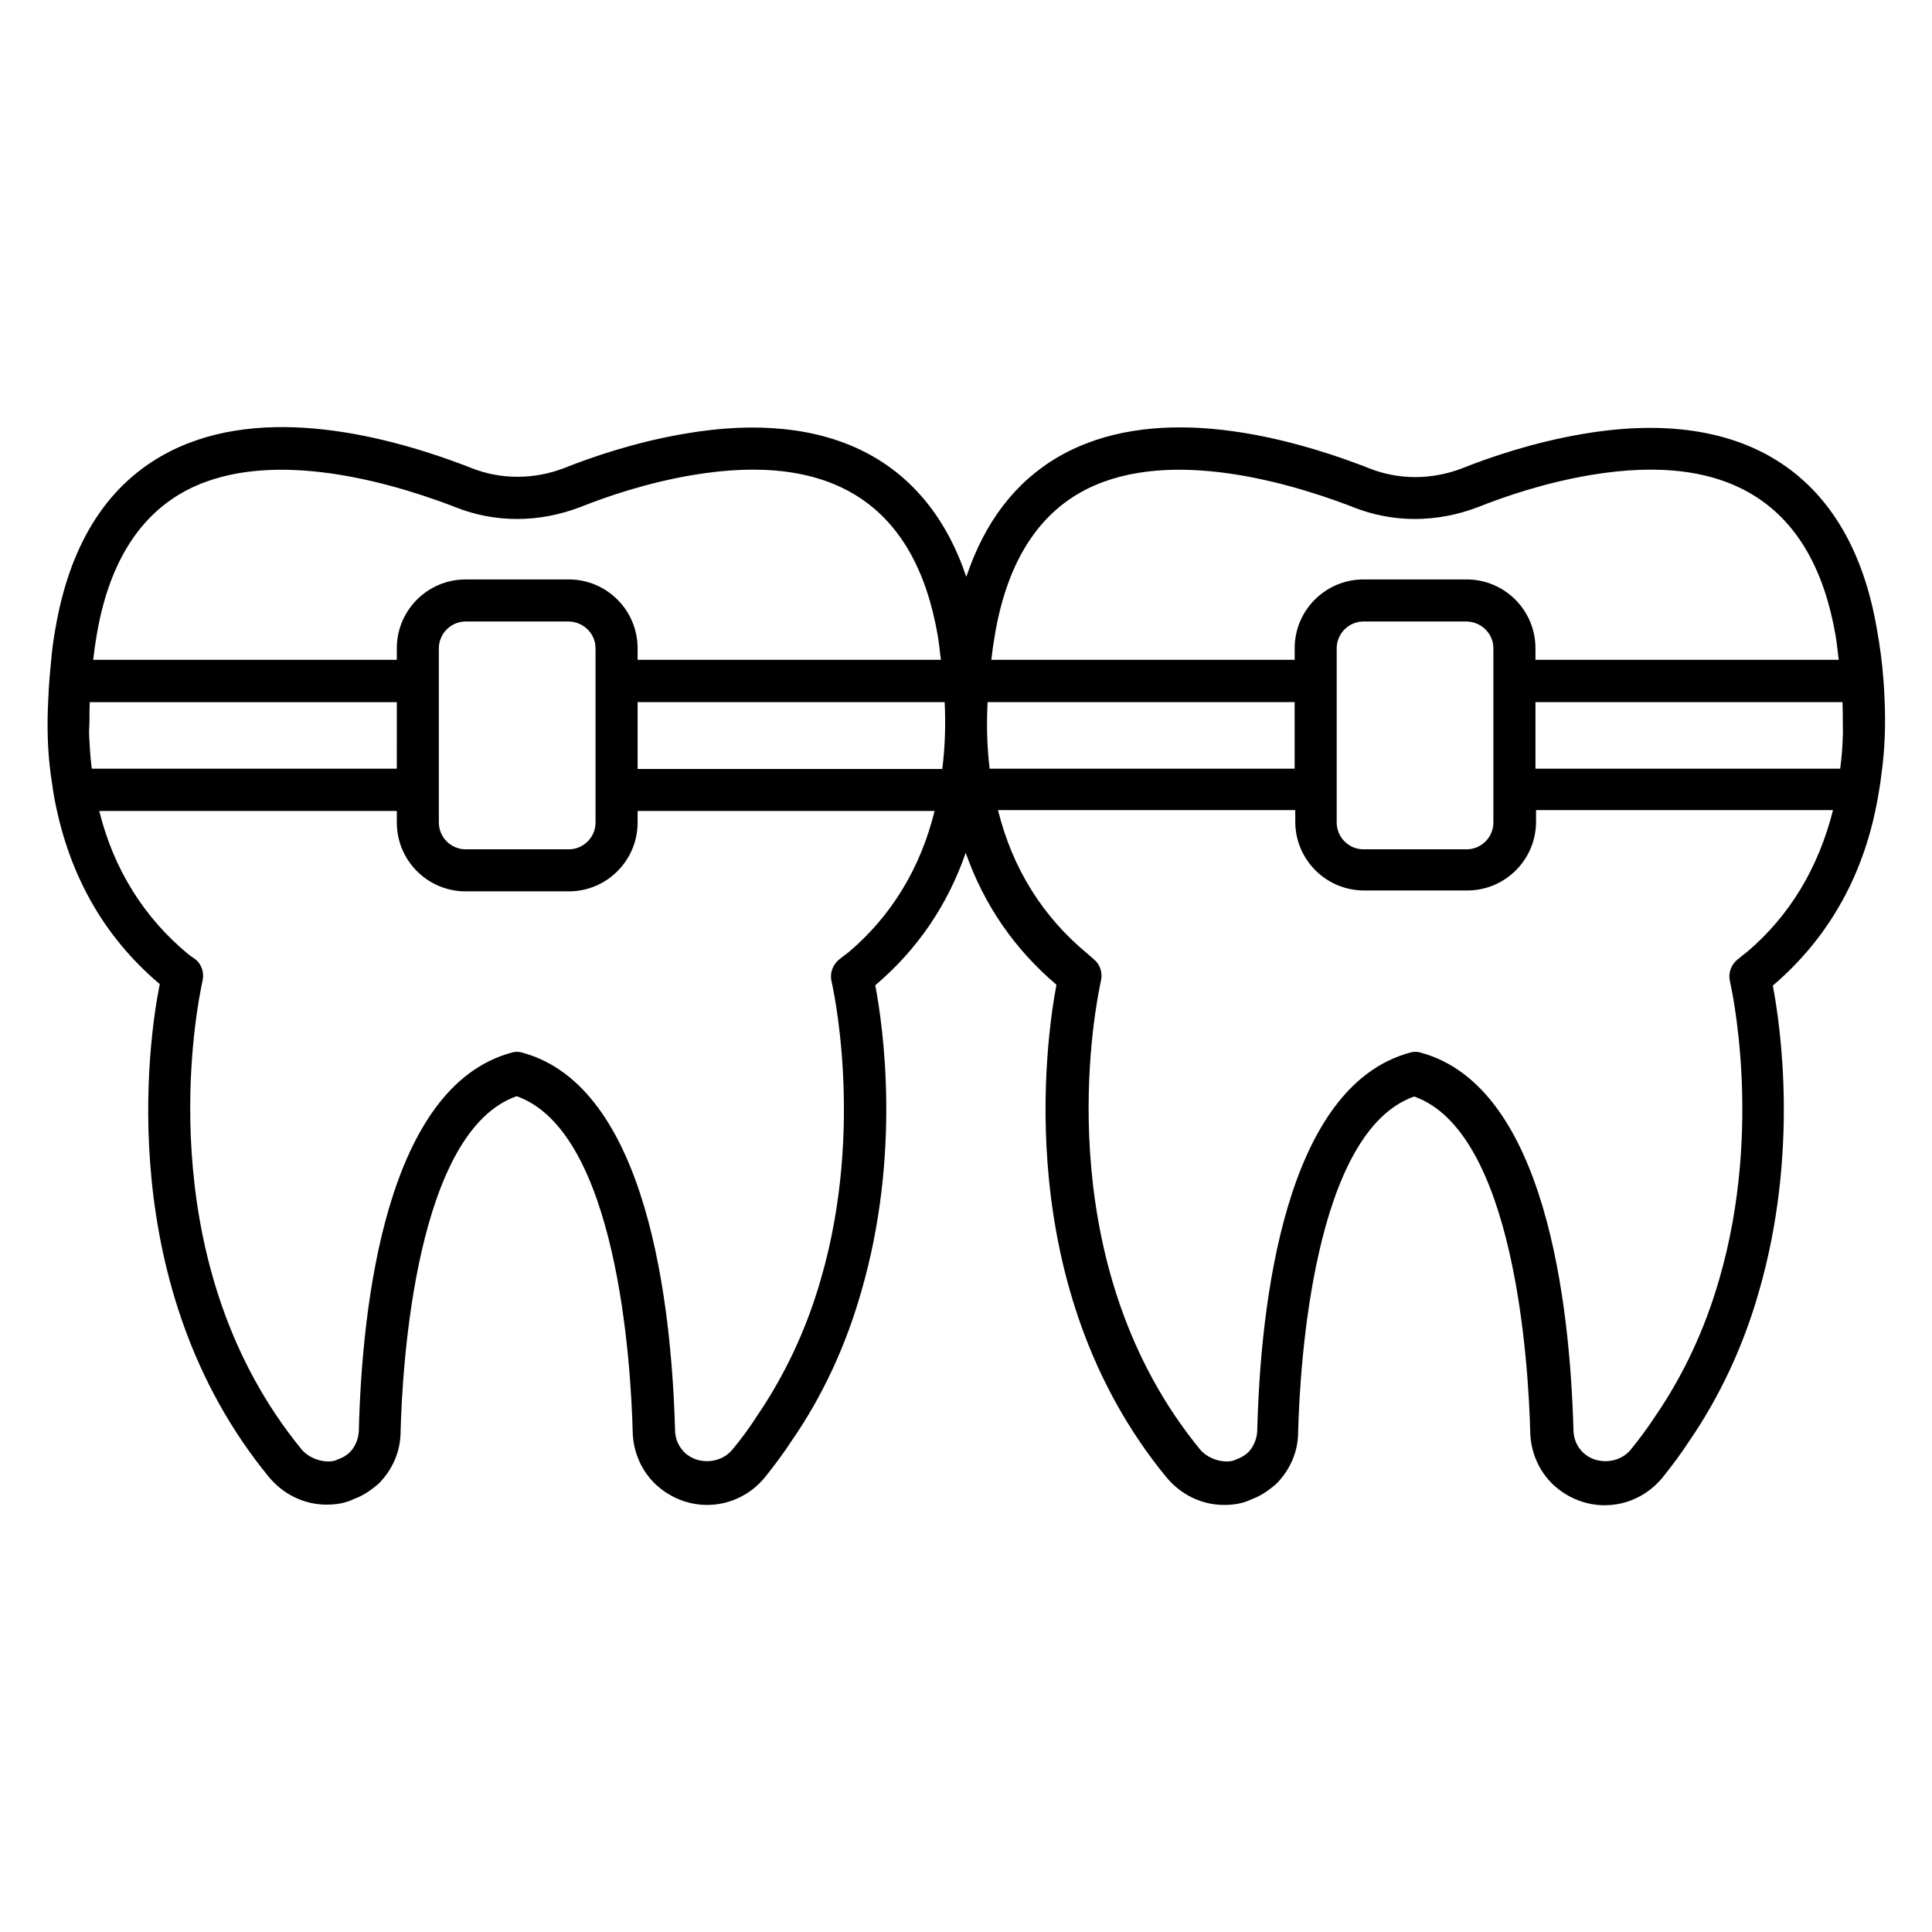
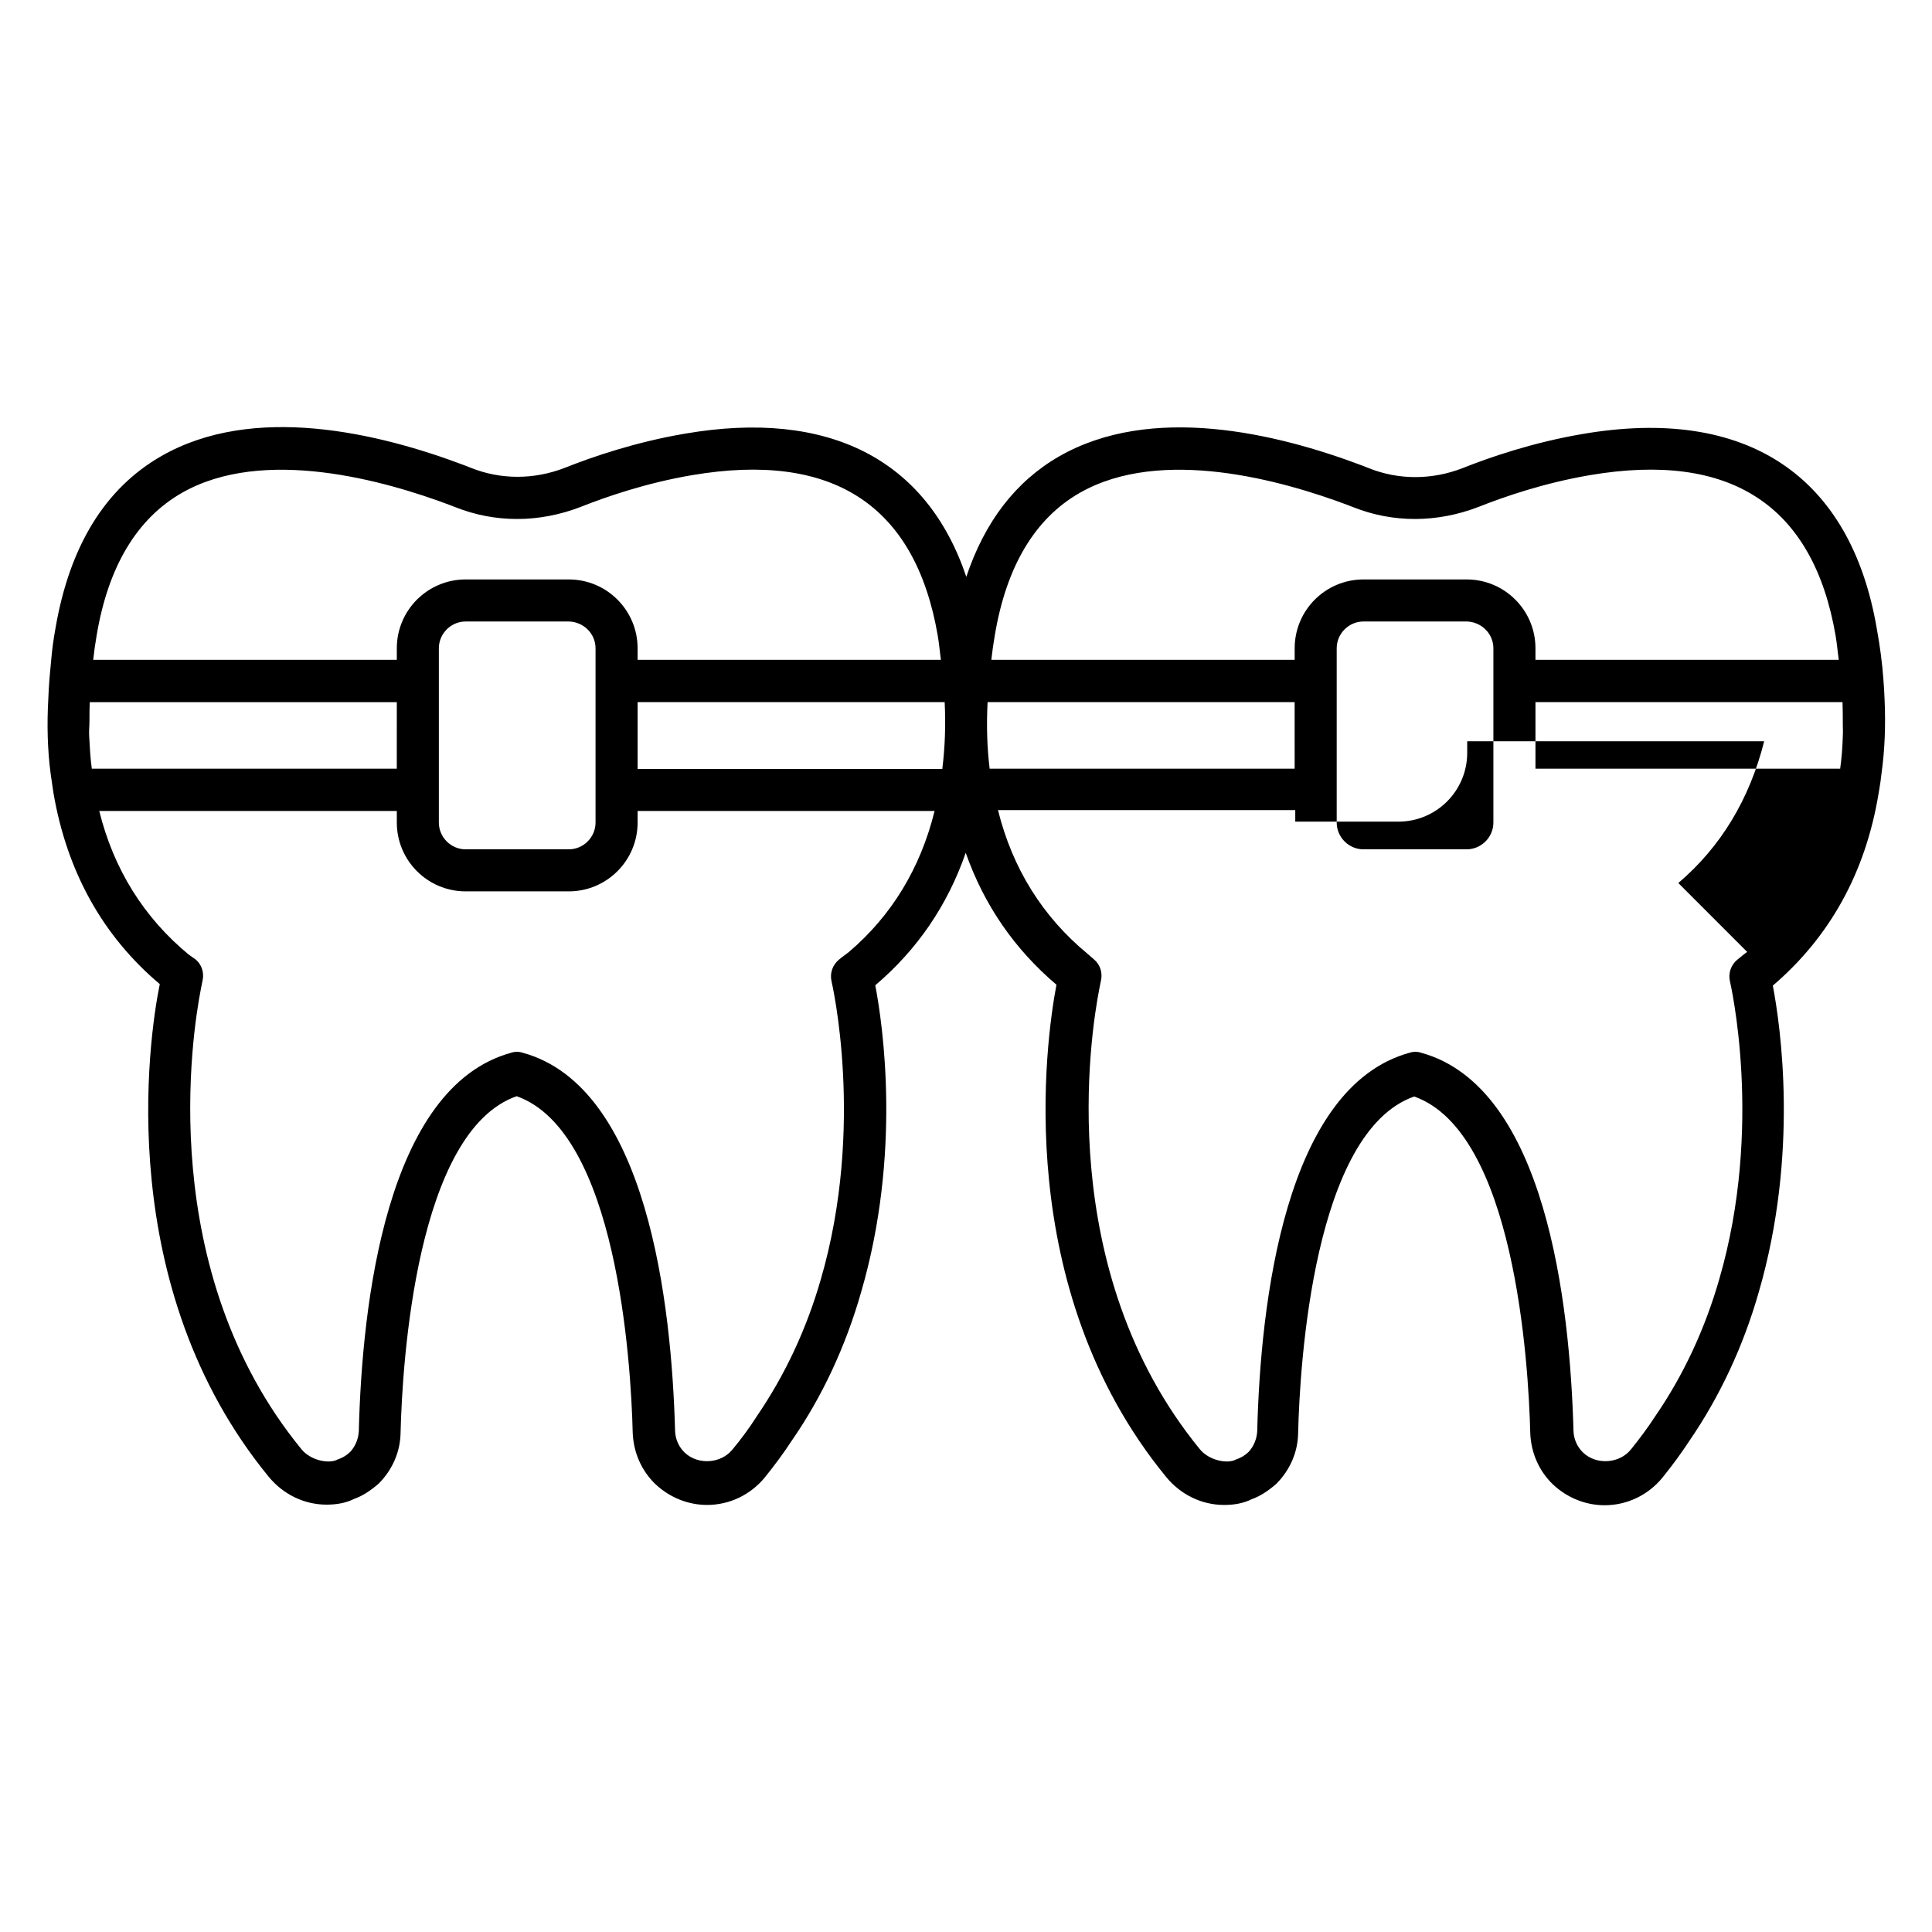
<svg xmlns="http://www.w3.org/2000/svg" fill="#000000" width="800px" height="800px" version="1.1" viewBox="144 144 512 512">
-   <path d="m643.43 329.31c-0.078-1.754-0.152-3.512-0.305-5.191-0.305-4.352-0.918-8.93-1.754-13.512-6.945-40.688-34.656-59.008-77.938-51.602-13.055 2.215-24.426 6.106-31.906 9.082-8.09 3.129-16.871 3.129-24.734 0l-1.527-0.609c-23.359-8.855-56.258-16.488-80.609-2.519-11.527 6.641-19.695 17.328-24.578 31.906-10.457-31.066-36.41-44.504-74.578-37.938-13.055 2.215-24.426 6.106-31.906 9.082-8.09 3.129-16.871 3.129-24.734 0l-1.527-0.609c-23.359-8.855-56.258-16.488-80.609-2.519-14.887 8.551-24.273 23.816-28.016 45.57-0.535 2.902-0.918 5.801-1.145 8.473l-0.457 4.961c-0.152 1.832-0.23 3.586-0.305 5.266-0.383 6.871-0.23 13.359 0.609 19.848l0.762 5.191c3.586 20.84 13.055 37.863 28.168 50.609-3.055 14.891-12.293 80.312 28.852 130.54 3.816 4.656 9.391 7.406 15.344 7.406 2.75 0 5.191-0.457 7.328-1.527 2.137-0.762 4.199-2.062 6.488-4.047 3.664-3.664 5.727-8.473 5.801-13.434 0.457-18.777 4.199-79.922 30.762-89.234 26.566 9.391 30.305 70.457 30.762 89.312 0.23 5.113 2.289 9.922 6.031 13.512 3.742 3.512 8.625 5.496 13.664 5.496 5.953 0 11.527-2.672 15.344-7.328 2.519-3.129 4.961-6.414 7.098-9.695 8.09-11.68 14.273-24.961 18.398-39.391 10.688-36.719 5.801-70.535 3.742-81.297 11.145-9.465 19.16-21.223 23.969-35.113 4.887 13.895 12.977 25.57 24.047 34.961-2.824 14.887-12.062 80.305 29.082 130.46 3.816 4.656 9.391 7.406 15.344 7.406 2.75 0 5.191-0.457 7.328-1.527 2.137-0.762 4.199-2.062 6.488-4.047 3.664-3.664 5.727-8.473 5.801-13.434 0.457-18.777 4.199-79.922 30.762-89.234 26.566 9.391 30.305 70.457 30.762 89.312 0.23 5.113 2.289 9.922 6.031 13.512 3.742 3.512 8.625 5.496 13.664 5.496 5.953 0 11.527-2.672 15.344-7.328 2.519-3.129 4.961-6.414 7.098-9.695 8.016-11.68 14.273-24.961 18.398-39.391 10.688-36.719 5.801-70.535 3.742-81.297 15.113-12.902 24.578-30 28.016-50.84l0.23-1.375c0.23-1.223 0.383-2.519 0.535-3.816 0.914-6.488 1.141-13.055 0.836-19.848zm-92.516 0.762h81.371c0.078 2.062 0.078 3.969 0.078 5.953 0 0.992 0.078 1.984 0 2.977-0.078 2.977-0.305 5.879-0.688 8.625v0.078l-80.762 0.004zm-120.84-55.418c21.68-12.441 53.891-3.281 71.145 3.207l1.375 0.535c10.535 4.199 22.215 4.199 33.281-0.078 6.719-2.672 17.328-6.336 29.465-8.398 37.25-6.336 59.16 7.938 65.113 42.52 0.383 2.215 0.535 4.273 0.84 6.414h-80.379v-3.055c0-10.078-8.168-18.242-18.242-18.242h-27.328c-10.078 0-18.242 8.168-18.242 18.242v3.055h-80.387c0.23-2.137 0.535-4.273 0.918-6.488 3.051-18.246 10.609-30.918 22.441-37.711zm109.69 41.145v46.184c0 3.894-3.207 7.098-7.098 7.098h-27.328c-3.894 0-7.098-3.207-7.098-7.098v-46.184c0-3.894 3.207-7.098 7.098-7.098h27.328c3.894 0.074 7.098 3.203 7.098 7.098zm-52.668 31.91h-80.84v-0.078c-0.688-5.727-0.84-11.449-0.535-17.559h81.371zm-174.12-17.637h81.371c0.305 6.106 0.078 11.984-0.609 17.559v0.152h-80.762zm-120.84-55.418c21.68-12.441 53.891-3.281 71.145 3.207l1.375 0.535c10.535 4.199 22.215 4.199 33.281-0.078 6.719-2.672 17.328-6.336 29.465-8.398 37.328-6.336 59.16 7.938 65.113 42.52 0.383 2.215 0.535 4.273 0.84 6.414h-80.383v-3.055c0-10.078-8.168-18.242-18.242-18.242h-27.328c-10.078 0-18.242 8.168-18.242 18.242v3.055h-80.461c0.23-2.137 0.535-4.273 0.918-6.488 3.051-18.246 10.688-30.918 22.52-37.711zm109.69 41.145v46.184c0 3.894-3.207 7.098-7.098 7.098h-27.328c-3.894 0-7.098-3.207-7.098-7.098v-46.184c0-3.894 3.207-7.098 7.098-7.098h27.328c3.891 0.074 7.098 3.203 7.098 7.098zm-52.672 31.91h-80.836v-0.078c-0.383-2.824-0.535-5.727-0.688-8.625-0.078-1.297 0.078-2.672 0.078-3.969 0-1.68 0-3.281 0.078-4.961h81.371zm119.85 48.547c-0.609 0.457-1.297 0.992-1.91 1.449l-0.762 0.609c-1.68 1.375-2.441 3.586-1.984 5.648 0.078 0.383 9.008 38.473-2.824 79.082-3.816 13.281-9.543 25.418-16.945 36.258-1.984 3.129-4.199 6.106-6.488 8.855-3.055 3.742-9.082 4.121-12.594 0.84-1.602-1.527-2.519-3.586-2.594-5.801-0.918-33.586-7.328-91.219-40.457-100.23-0.457-0.152-0.992-0.23-1.449-0.23s-0.992 0.078-1.449 0.23c-33.207 9.008-39.617 66.641-40.457 100.23-0.078 2.137-0.992 4.199-2.289 5.574-1.223 1.145-2.137 1.527-2.672 1.754-0.305 0.078-0.535 0.23-0.762 0.305-2.215 1.145-7.023 0.23-9.465-2.75-38.855-47.48-29.008-110.07-26.641-122.14l0.457-2.289c0.383-1.984-0.305-4.047-1.832-5.344l-1.918-1.367c-11.832-9.77-19.848-22.594-23.664-38.016h78.855v3.055c0 10.078 8.168 18.242 18.242 18.242h27.328c10.078 0 18.242-8.168 18.242-18.242v-3.055h78.699c-3.738 15.191-11.449 27.785-22.668 37.328zm238.01 0c-0.609 0.457-1.223 0.918-1.832 1.449l-0.762 0.609c-1.68 1.375-2.441 3.586-1.984 5.648 0.078 0.383 9.008 38.473-2.824 79.082-3.816 13.281-9.543 25.496-16.945 36.258-1.984 3.055-4.199 6.031-6.488 8.855-3.055 3.742-9.082 4.121-12.594 0.84-1.602-1.527-2.519-3.586-2.594-5.801-0.918-33.586-7.328-91.219-40.457-100.23-0.457-0.152-0.992-0.23-1.449-0.23-0.457 0-0.992 0.078-1.449 0.23-33.207 9.008-39.617 66.641-40.457 100.23-0.078 2.137-0.992 4.199-2.289 5.574-1.223 1.145-2.137 1.527-2.672 1.754-0.305 0.078-0.535 0.23-0.762 0.305-2.215 1.145-7.023 0.23-9.465-2.75-38.855-47.48-29.008-110.07-26.641-122.14l0.457-2.289c0.383-1.984-0.305-4.047-1.832-5.344l-1.832-1.602c-11.832-9.77-19.848-22.594-23.664-38.016h78.777v3.055c0 10.078 8.168 18.242 18.242 18.242h27.328c10.078 0 18.242-8.168 18.242-18.242v-3.055h78.699c-3.898 15.426-11.535 28.02-22.754 37.562z" />
+   <path d="m643.43 329.31c-0.078-1.754-0.152-3.512-0.305-5.191-0.305-4.352-0.918-8.93-1.754-13.512-6.945-40.688-34.656-59.008-77.938-51.602-13.055 2.215-24.426 6.106-31.906 9.082-8.09 3.129-16.871 3.129-24.734 0l-1.527-0.609c-23.359-8.855-56.258-16.488-80.609-2.519-11.527 6.641-19.695 17.328-24.578 31.906-10.457-31.066-36.41-44.504-74.578-37.938-13.055 2.215-24.426 6.106-31.906 9.082-8.09 3.129-16.871 3.129-24.734 0l-1.527-0.609c-23.359-8.855-56.258-16.488-80.609-2.519-14.887 8.551-24.273 23.816-28.016 45.57-0.535 2.902-0.918 5.801-1.145 8.473l-0.457 4.961c-0.152 1.832-0.23 3.586-0.305 5.266-0.383 6.871-0.23 13.359 0.609 19.848l0.762 5.191c3.586 20.84 13.055 37.863 28.168 50.609-3.055 14.891-12.293 80.312 28.852 130.54 3.816 4.656 9.391 7.406 15.344 7.406 2.75 0 5.191-0.457 7.328-1.527 2.137-0.762 4.199-2.062 6.488-4.047 3.664-3.664 5.727-8.473 5.801-13.434 0.457-18.777 4.199-79.922 30.762-89.234 26.566 9.391 30.305 70.457 30.762 89.312 0.23 5.113 2.289 9.922 6.031 13.512 3.742 3.512 8.625 5.496 13.664 5.496 5.953 0 11.527-2.672 15.344-7.328 2.519-3.129 4.961-6.414 7.098-9.695 8.09-11.68 14.273-24.961 18.398-39.391 10.688-36.719 5.801-70.535 3.742-81.297 11.145-9.465 19.16-21.223 23.969-35.113 4.887 13.895 12.977 25.57 24.047 34.961-2.824 14.887-12.062 80.305 29.082 130.46 3.816 4.656 9.391 7.406 15.344 7.406 2.75 0 5.191-0.457 7.328-1.527 2.137-0.762 4.199-2.062 6.488-4.047 3.664-3.664 5.727-8.473 5.801-13.434 0.457-18.777 4.199-79.922 30.762-89.234 26.566 9.391 30.305 70.457 30.762 89.312 0.23 5.113 2.289 9.922 6.031 13.512 3.742 3.512 8.625 5.496 13.664 5.496 5.953 0 11.527-2.672 15.344-7.328 2.519-3.129 4.961-6.414 7.098-9.695 8.016-11.68 14.273-24.961 18.398-39.391 10.688-36.719 5.801-70.535 3.742-81.297 15.113-12.902 24.578-30 28.016-50.84l0.23-1.375c0.23-1.223 0.383-2.519 0.535-3.816 0.914-6.488 1.141-13.055 0.836-19.848zm-92.516 0.762h81.371c0.078 2.062 0.078 3.969 0.078 5.953 0 0.992 0.078 1.984 0 2.977-0.078 2.977-0.305 5.879-0.688 8.625v0.078l-80.762 0.004zm-120.84-55.418c21.68-12.441 53.891-3.281 71.145 3.207l1.375 0.535c10.535 4.199 22.215 4.199 33.281-0.078 6.719-2.672 17.328-6.336 29.465-8.398 37.25-6.336 59.16 7.938 65.113 42.52 0.383 2.215 0.535 4.273 0.84 6.414h-80.379v-3.055c0-10.078-8.168-18.242-18.242-18.242h-27.328c-10.078 0-18.242 8.168-18.242 18.242v3.055h-80.387c0.23-2.137 0.535-4.273 0.918-6.488 3.051-18.246 10.609-30.918 22.441-37.711zm109.69 41.145v46.184c0 3.894-3.207 7.098-7.098 7.098h-27.328c-3.894 0-7.098-3.207-7.098-7.098v-46.184c0-3.894 3.207-7.098 7.098-7.098h27.328c3.894 0.074 7.098 3.203 7.098 7.098zm-52.668 31.91h-80.84v-0.078c-0.688-5.727-0.84-11.449-0.535-17.559h81.371zm-174.12-17.637h81.371c0.305 6.106 0.078 11.984-0.609 17.559v0.152h-80.762zm-120.84-55.418c21.68-12.441 53.891-3.281 71.145 3.207l1.375 0.535c10.535 4.199 22.215 4.199 33.281-0.078 6.719-2.672 17.328-6.336 29.465-8.398 37.328-6.336 59.16 7.938 65.113 42.52 0.383 2.215 0.535 4.273 0.84 6.414h-80.383v-3.055c0-10.078-8.168-18.242-18.242-18.242h-27.328c-10.078 0-18.242 8.168-18.242 18.242v3.055h-80.461c0.23-2.137 0.535-4.273 0.918-6.488 3.051-18.246 10.688-30.918 22.52-37.711zm109.69 41.145v46.184c0 3.894-3.207 7.098-7.098 7.098h-27.328c-3.894 0-7.098-3.207-7.098-7.098v-46.184c0-3.894 3.207-7.098 7.098-7.098h27.328c3.891 0.074 7.098 3.203 7.098 7.098zm-52.672 31.91h-80.836v-0.078c-0.383-2.824-0.535-5.727-0.688-8.625-0.078-1.297 0.078-2.672 0.078-3.969 0-1.68 0-3.281 0.078-4.961h81.371zm119.85 48.547c-0.609 0.457-1.297 0.992-1.91 1.449l-0.762 0.609c-1.68 1.375-2.441 3.586-1.984 5.648 0.078 0.383 9.008 38.473-2.824 79.082-3.816 13.281-9.543 25.418-16.945 36.258-1.984 3.129-4.199 6.106-6.488 8.855-3.055 3.742-9.082 4.121-12.594 0.84-1.602-1.527-2.519-3.586-2.594-5.801-0.918-33.586-7.328-91.219-40.457-100.23-0.457-0.152-0.992-0.23-1.449-0.23s-0.992 0.078-1.449 0.23c-33.207 9.008-39.617 66.641-40.457 100.23-0.078 2.137-0.992 4.199-2.289 5.574-1.223 1.145-2.137 1.527-2.672 1.754-0.305 0.078-0.535 0.23-0.762 0.305-2.215 1.145-7.023 0.23-9.465-2.75-38.855-47.48-29.008-110.07-26.641-122.14l0.457-2.289c0.383-1.984-0.305-4.047-1.832-5.344l-1.918-1.367c-11.832-9.77-19.848-22.594-23.664-38.016h78.855v3.055c0 10.078 8.168 18.242 18.242 18.242h27.328c10.078 0 18.242-8.168 18.242-18.242v-3.055h78.699c-3.738 15.191-11.449 27.785-22.668 37.328zm238.01 0c-0.609 0.457-1.223 0.918-1.832 1.449l-0.762 0.609c-1.68 1.375-2.441 3.586-1.984 5.648 0.078 0.383 9.008 38.473-2.824 79.082-3.816 13.281-9.543 25.496-16.945 36.258-1.984 3.055-4.199 6.031-6.488 8.855-3.055 3.742-9.082 4.121-12.594 0.84-1.602-1.527-2.519-3.586-2.594-5.801-0.918-33.586-7.328-91.219-40.457-100.23-0.457-0.152-0.992-0.23-1.449-0.23-0.457 0-0.992 0.078-1.449 0.23-33.207 9.008-39.617 66.641-40.457 100.23-0.078 2.137-0.992 4.199-2.289 5.574-1.223 1.145-2.137 1.527-2.672 1.754-0.305 0.078-0.535 0.23-0.762 0.305-2.215 1.145-7.023 0.23-9.465-2.75-38.855-47.48-29.008-110.07-26.641-122.14l0.457-2.289c0.383-1.984-0.305-4.047-1.832-5.344l-1.832-1.602c-11.832-9.77-19.848-22.594-23.664-38.016h78.777v3.055h27.328c10.078 0 18.242-8.168 18.242-18.242v-3.055h78.699c-3.898 15.426-11.535 28.02-22.754 37.562z" />
</svg>